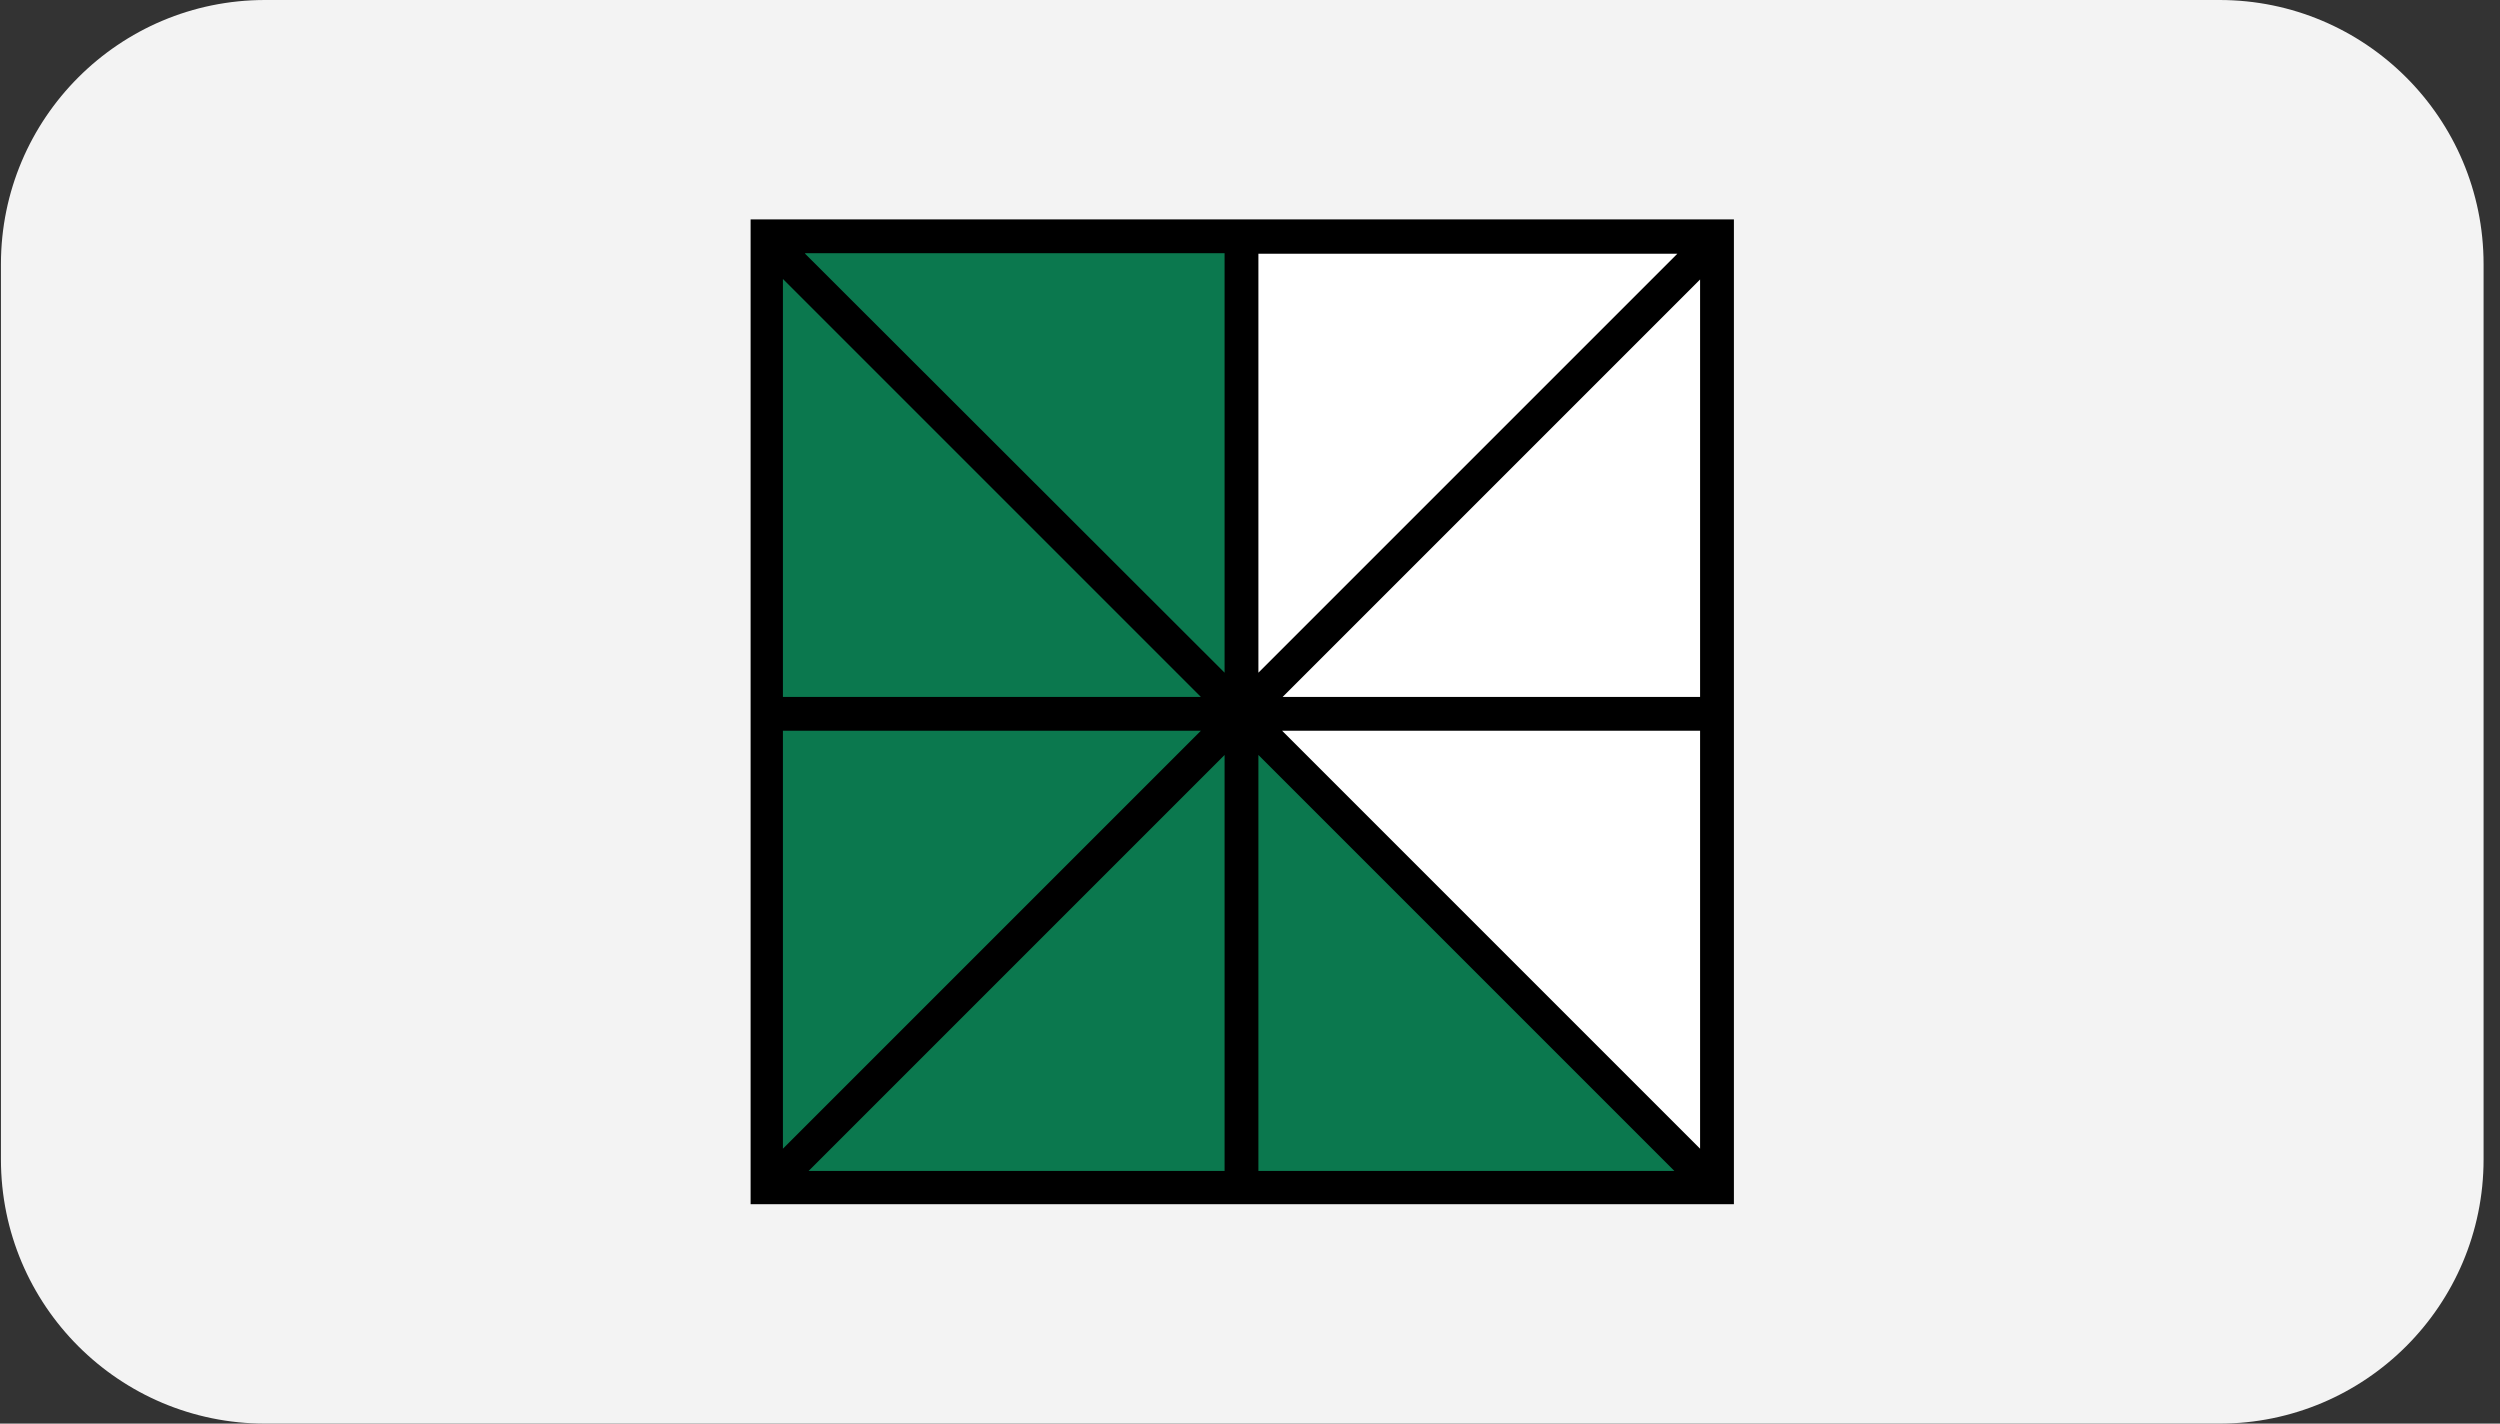
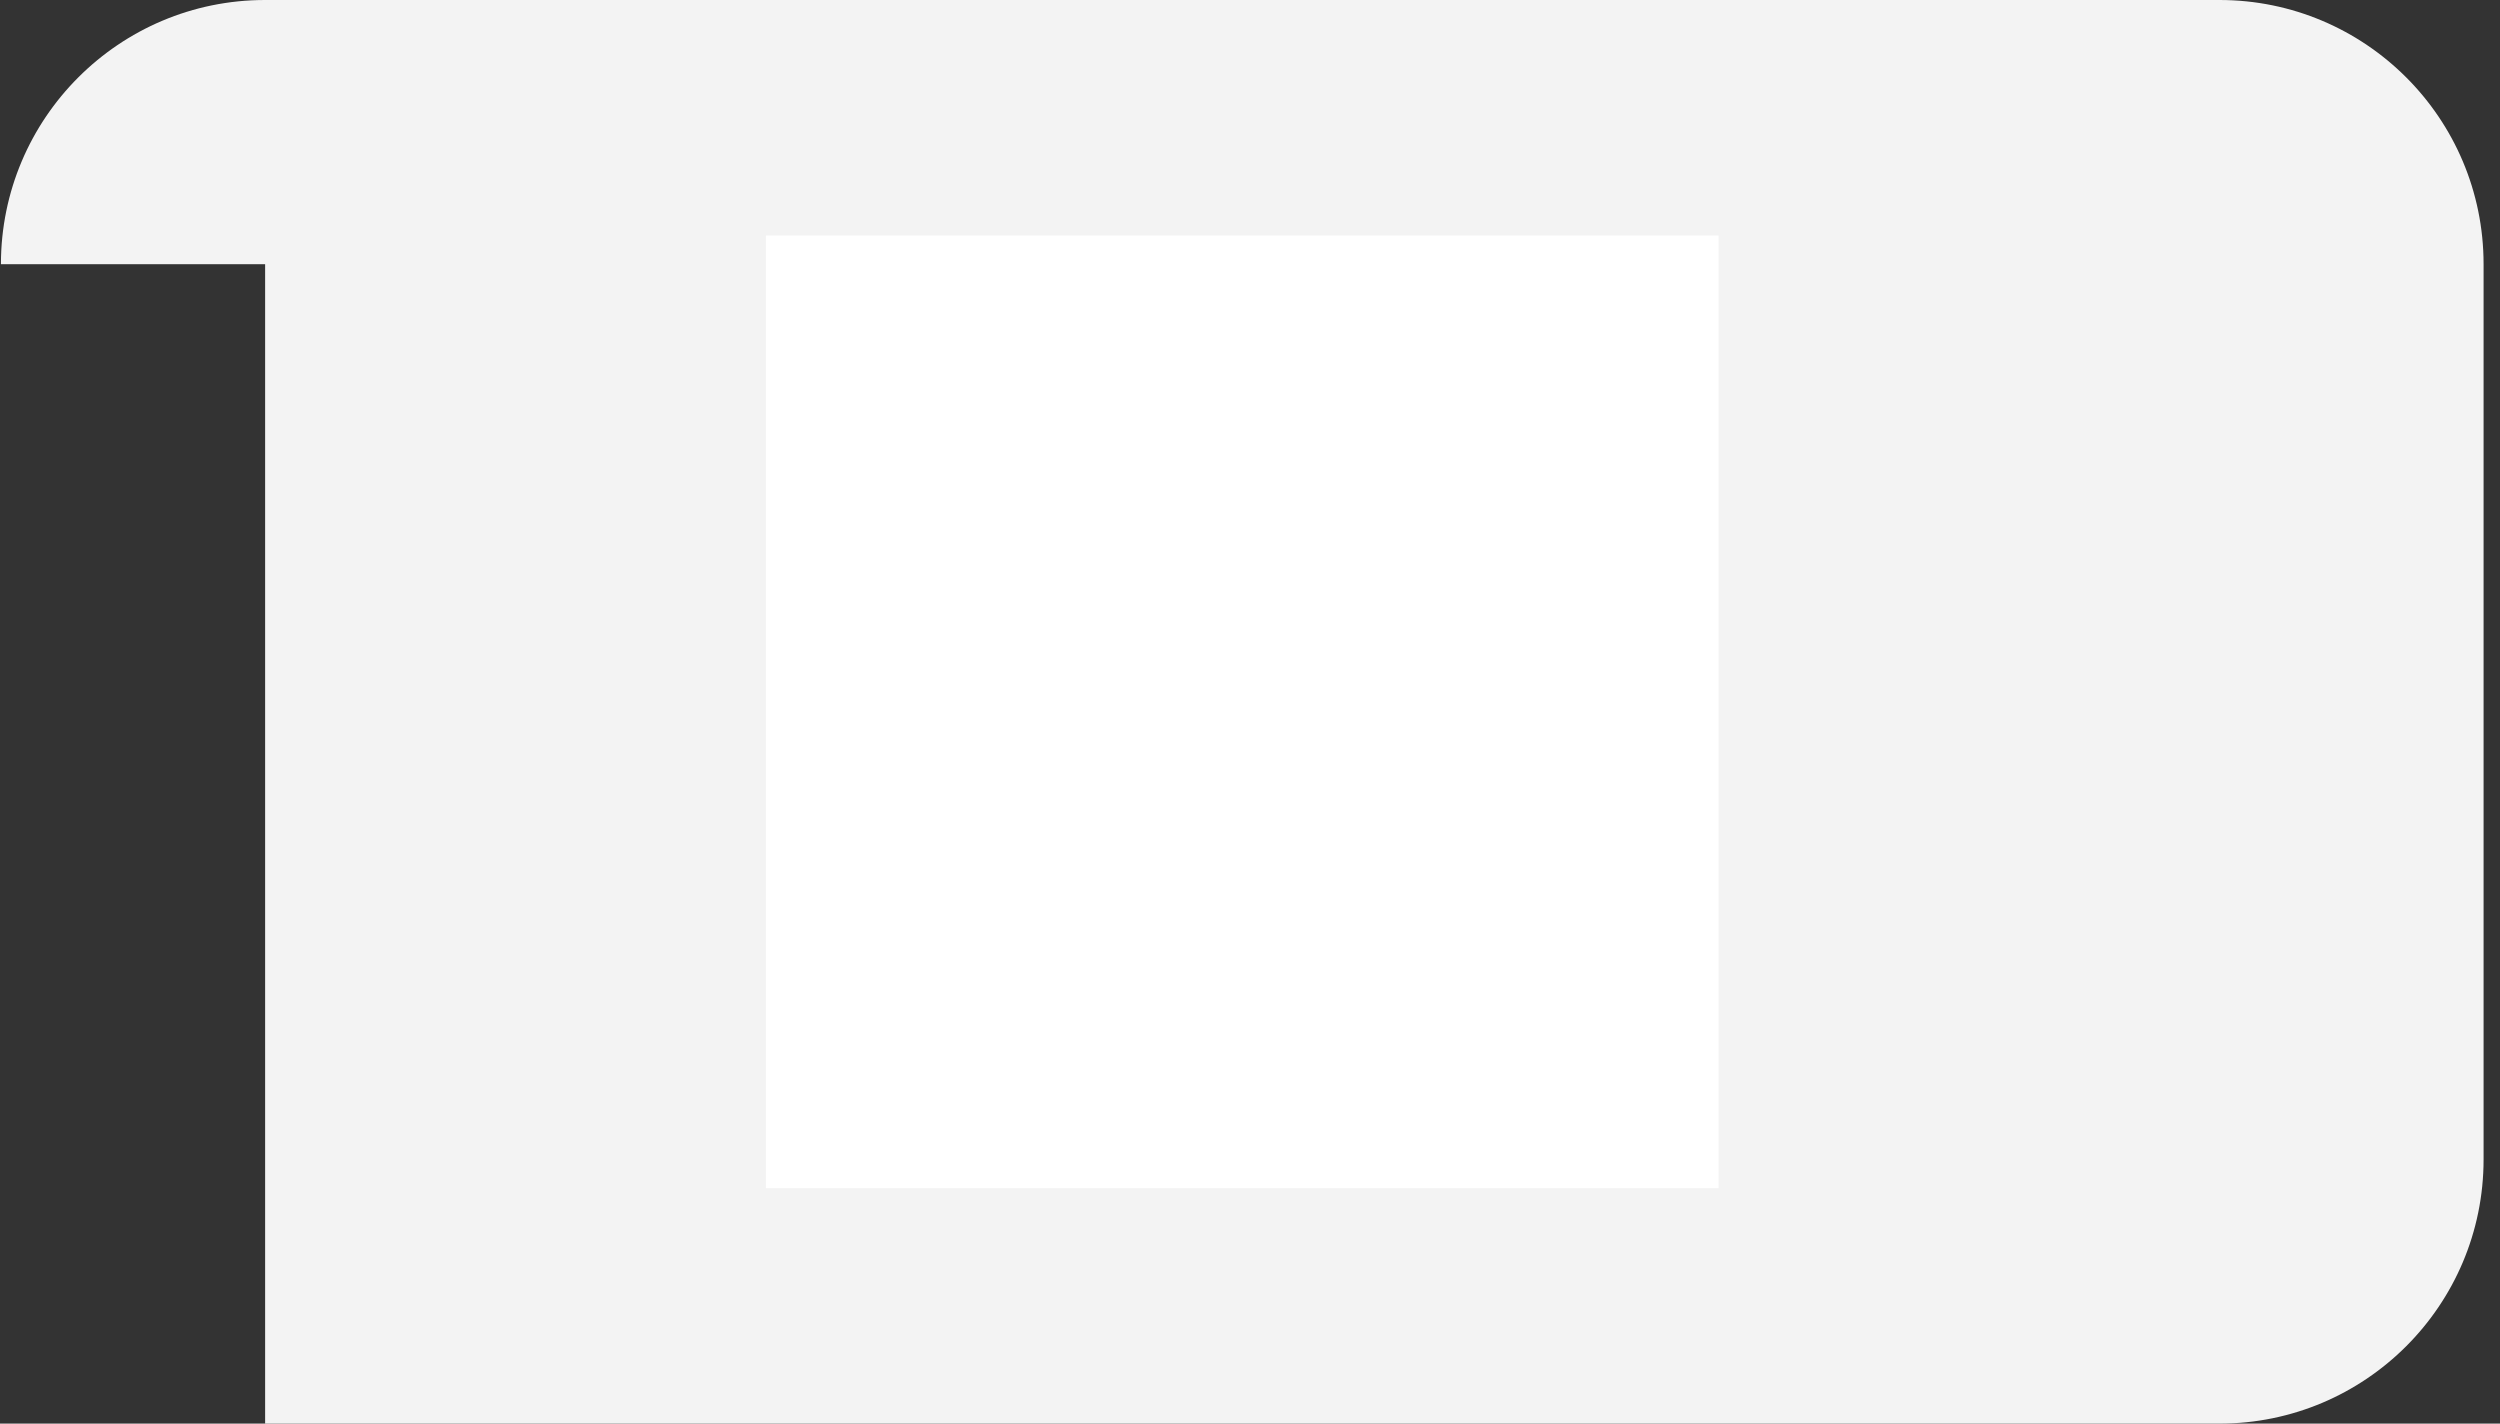
<svg xmlns="http://www.w3.org/2000/svg" width="144" height="82" viewBox="0 0 144 82" fill="none">
  <rect x="0" y="0" width="144" height="82" fill="#333333" stroke="none" />
-   <path d="M0.054 15.217C0.054 6.813 6.867 0 15.271 0H127.837C136.241 0 143.054 6.813 143.054 15.217V66.783C143.054 75.187 136.241 82 127.837 82H15.271C6.867 82 0.054 75.187 0.054 66.783V15.217Z" fill="#F3F3F3" />
+   <path d="M0.054 15.217C0.054 6.813 6.867 0 15.271 0H127.837C136.241 0 143.054 6.813 143.054 15.217V66.783C143.054 75.187 136.241 82 127.837 82H15.271V15.217Z" fill="#F3F3F3" />
  <rect x="44.118" y="13.565" width="54.871" height="54.871" fill="white" />
-   <path d="M98.453 68.223L71.058 40.828V13.777H44.352V67.534L98.453 68.223Z" fill="#0B784E" />
-   <path d="M99.873 12.638H43.235V69.363H99.873V12.638ZM97.925 16.098V40.143H73.88L97.925 16.098ZM46.578 67.444L70.536 43.486V67.444H46.578ZM72.484 67.444V43.486L96.442 67.444H72.484ZM45.096 66.165V42.091H69.17L45.096 66.165ZM45.096 16.069L69.17 40.143H45.096V16.069ZM97.925 66.165L73.851 42.091H97.925V66.165ZM46.375 14.586H70.536V38.747L46.462 14.702L46.375 14.615V14.586ZM96.646 14.586L96.558 14.673L72.484 38.747V14.615H96.675L96.646 14.586Z" fill="black" />
</svg>